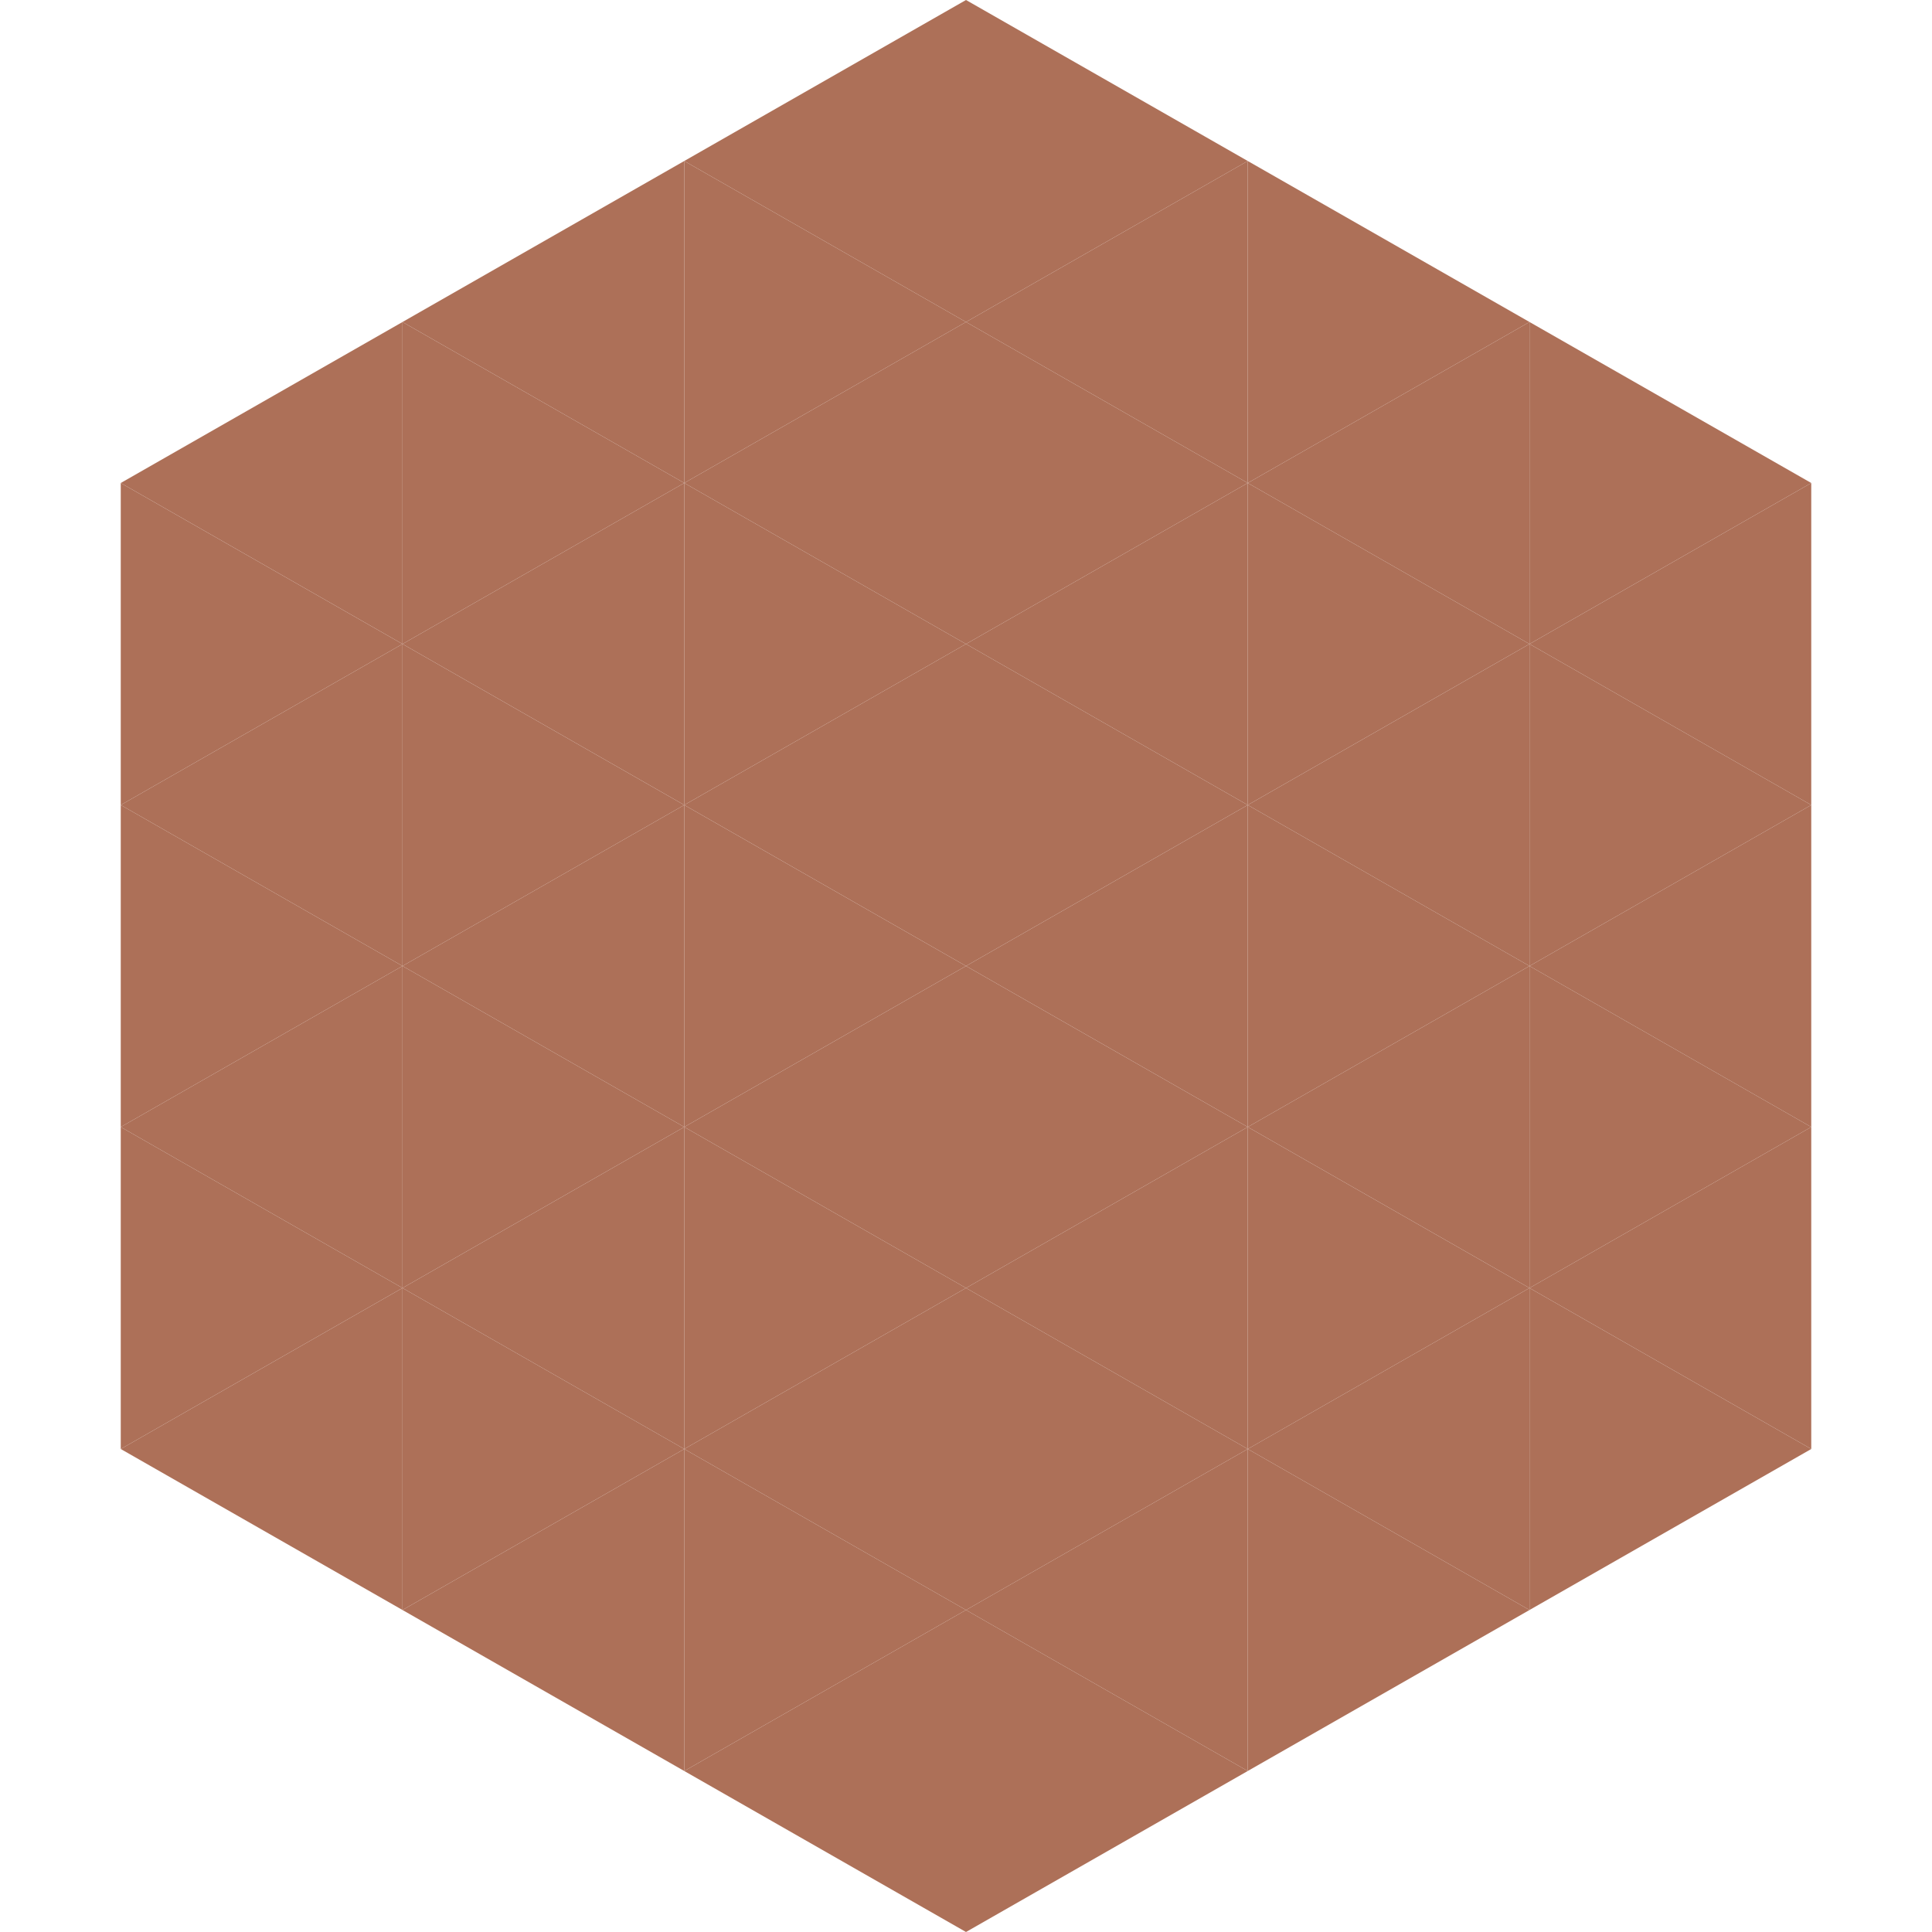
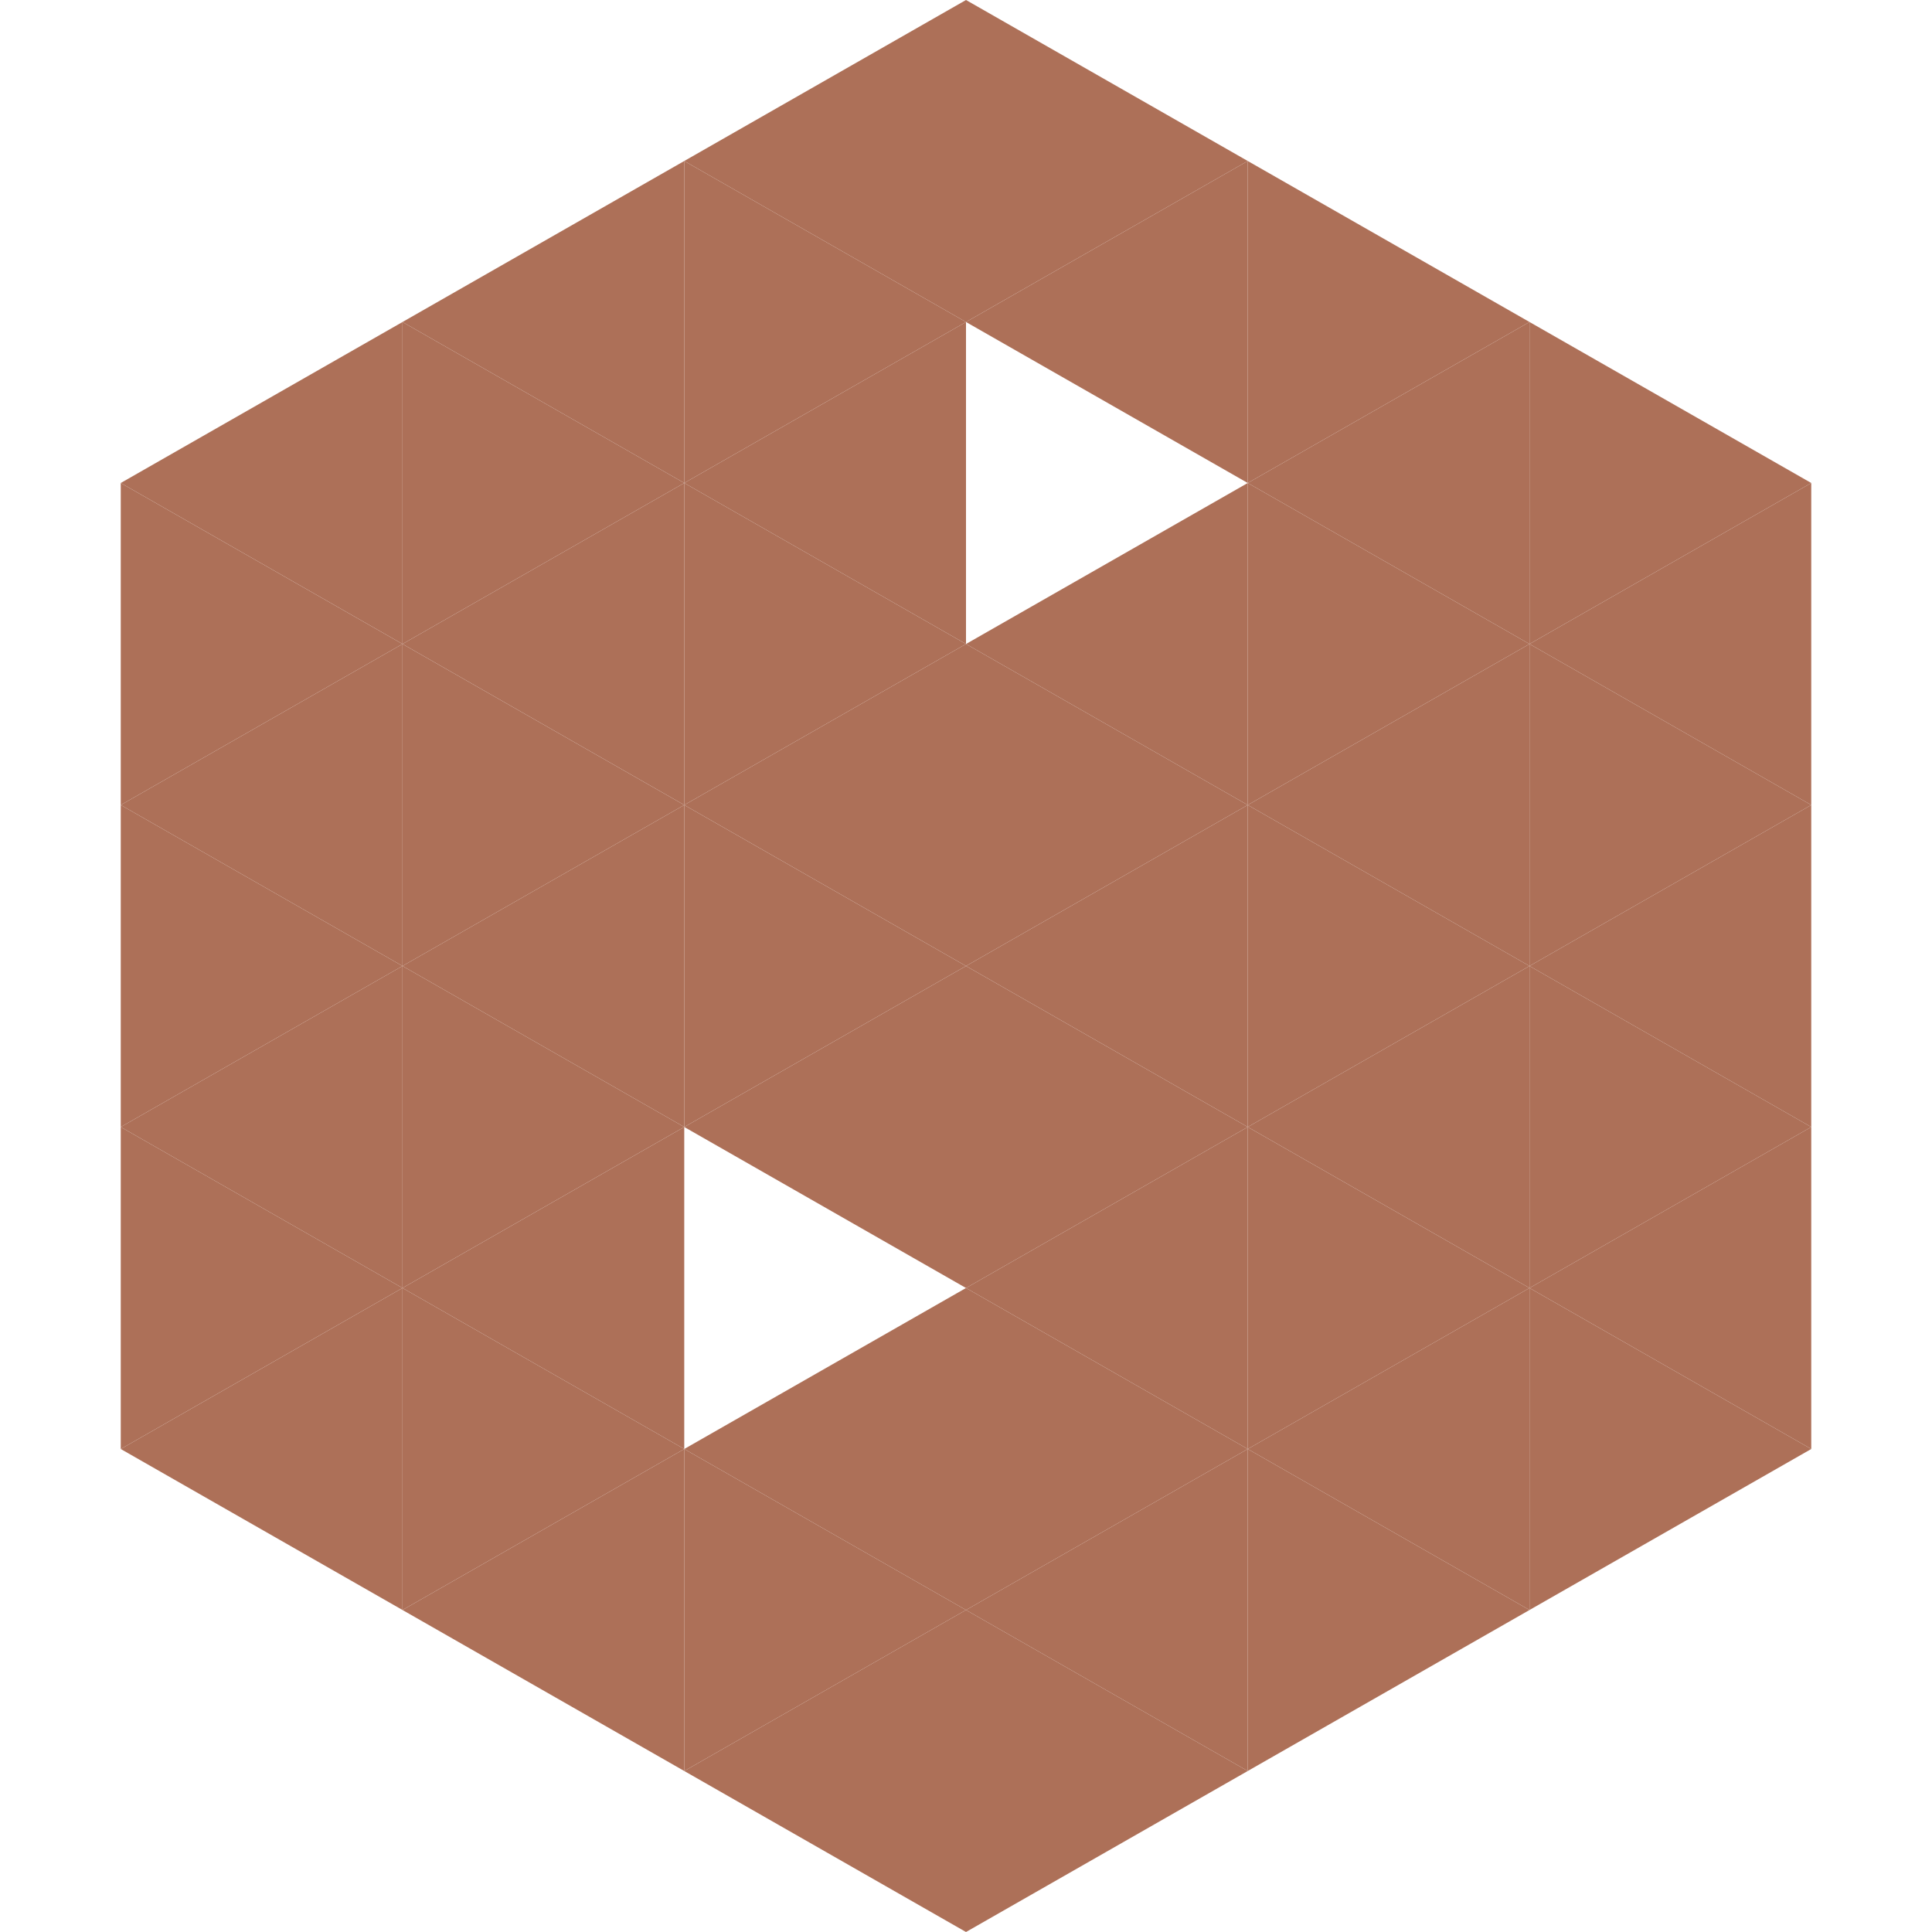
<svg xmlns="http://www.w3.org/2000/svg" width="240" height="240">
  <polygon points="50,40 15,60 50,80" style="fill:rgb(173,112,88)" />
  <polygon points="190,40 225,60 190,80" style="fill:rgb(173,112,88)" />
  <polygon points="15,60 50,80 15,100" style="fill:rgb(173,112,88)" />
  <polygon points="225,60 190,80 225,100" style="fill:rgb(173,112,88)" />
  <polygon points="50,80 15,100 50,120" style="fill:rgb(173,112,88)" />
  <polygon points="190,80 225,100 190,120" style="fill:rgb(173,112,88)" />
  <polygon points="15,100 50,120 15,140" style="fill:rgb(173,112,88)" />
  <polygon points="225,100 190,120 225,140" style="fill:rgb(173,112,88)" />
  <polygon points="50,120 15,140 50,160" style="fill:rgb(173,112,88)" />
  <polygon points="190,120 225,140 190,160" style="fill:rgb(173,112,88)" />
  <polygon points="15,140 50,160 15,180" style="fill:rgb(173,112,88)" />
  <polygon points="225,140 190,160 225,180" style="fill:rgb(173,112,88)" />
  <polygon points="50,160 15,180 50,200" style="fill:rgb(173,112,88)" />
  <polygon points="190,160 225,180 190,200" style="fill:rgb(173,112,88)" />
  <polygon points="15,180 50,200 15,220" style="fill:rgb(255,255,255); fill-opacity:0" />
  <polygon points="225,180 190,200 225,220" style="fill:rgb(255,255,255); fill-opacity:0" />
  <polygon points="50,0 85,20 50,40" style="fill:rgb(255,255,255); fill-opacity:0" />
  <polygon points="190,0 155,20 190,40" style="fill:rgb(255,255,255); fill-opacity:0" />
  <polygon points="85,20 50,40 85,60" style="fill:rgb(173,112,88)" />
  <polygon points="155,20 190,40 155,60" style="fill:rgb(173,112,88)" />
  <polygon points="50,40 85,60 50,80" style="fill:rgb(173,112,88)" />
  <polygon points="190,40 155,60 190,80" style="fill:rgb(173,112,88)" />
  <polygon points="85,60 50,80 85,100" style="fill:rgb(173,112,88)" />
  <polygon points="155,60 190,80 155,100" style="fill:rgb(173,112,88)" />
  <polygon points="50,80 85,100 50,120" style="fill:rgb(173,112,88)" />
  <polygon points="190,80 155,100 190,120" style="fill:rgb(173,112,88)" />
  <polygon points="85,100 50,120 85,140" style="fill:rgb(173,112,88)" />
  <polygon points="155,100 190,120 155,140" style="fill:rgb(173,112,88)" />
  <polygon points="50,120 85,140 50,160" style="fill:rgb(173,112,88)" />
  <polygon points="190,120 155,140 190,160" style="fill:rgb(173,112,88)" />
  <polygon points="85,140 50,160 85,180" style="fill:rgb(173,112,88)" />
  <polygon points="155,140 190,160 155,180" style="fill:rgb(173,112,88)" />
  <polygon points="50,160 85,180 50,200" style="fill:rgb(173,112,88)" />
  <polygon points="190,160 155,180 190,200" style="fill:rgb(173,112,88)" />
  <polygon points="85,180 50,200 85,220" style="fill:rgb(173,112,88)" />
  <polygon points="155,180 190,200 155,220" style="fill:rgb(173,112,88)" />
  <polygon points="120,0 85,20 120,40" style="fill:rgb(173,112,88)" />
  <polygon points="120,0 155,20 120,40" style="fill:rgb(173,112,88)" />
  <polygon points="85,20 120,40 85,60" style="fill:rgb(173,112,88)" />
  <polygon points="155,20 120,40 155,60" style="fill:rgb(173,112,88)" />
  <polygon points="120,40 85,60 120,80" style="fill:rgb(173,112,88)" />
-   <polygon points="120,40 155,60 120,80" style="fill:rgb(173,112,88)" />
  <polygon points="85,60 120,80 85,100" style="fill:rgb(173,112,88)" />
  <polygon points="155,60 120,80 155,100" style="fill:rgb(173,112,88)" />
  <polygon points="120,80 85,100 120,120" style="fill:rgb(173,112,88)" />
  <polygon points="120,80 155,100 120,120" style="fill:rgb(173,112,88)" />
  <polygon points="85,100 120,120 85,140" style="fill:rgb(173,112,88)" />
  <polygon points="155,100 120,120 155,140" style="fill:rgb(173,112,88)" />
  <polygon points="120,120 85,140 120,160" style="fill:rgb(173,112,88)" />
  <polygon points="120,120 155,140 120,160" style="fill:rgb(173,112,88)" />
-   <polygon points="85,140 120,160 85,180" style="fill:rgb(173,112,88)" />
  <polygon points="155,140 120,160 155,180" style="fill:rgb(173,112,88)" />
  <polygon points="120,160 85,180 120,200" style="fill:rgb(173,112,88)" />
  <polygon points="120,160 155,180 120,200" style="fill:rgb(173,112,88)" />
  <polygon points="85,180 120,200 85,220" style="fill:rgb(173,112,88)" />
  <polygon points="155,180 120,200 155,220" style="fill:rgb(173,112,88)" />
  <polygon points="120,200 85,220 120,240" style="fill:rgb(173,112,88)" />
  <polygon points="120,200 155,220 120,240" style="fill:rgb(173,112,88)" />
  <polygon points="85,220 120,240 85,260" style="fill:rgb(255,255,255); fill-opacity:0" />
  <polygon points="155,220 120,240 155,260" style="fill:rgb(255,255,255); fill-opacity:0" />
</svg>